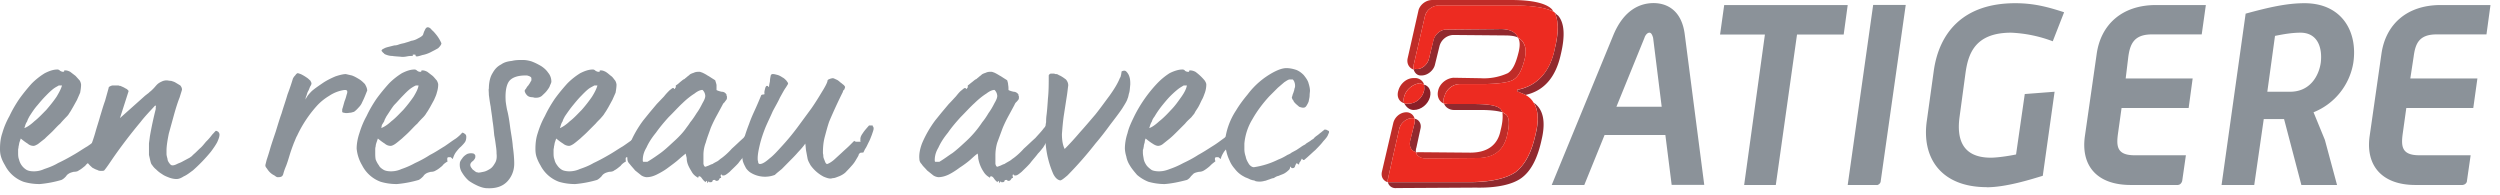
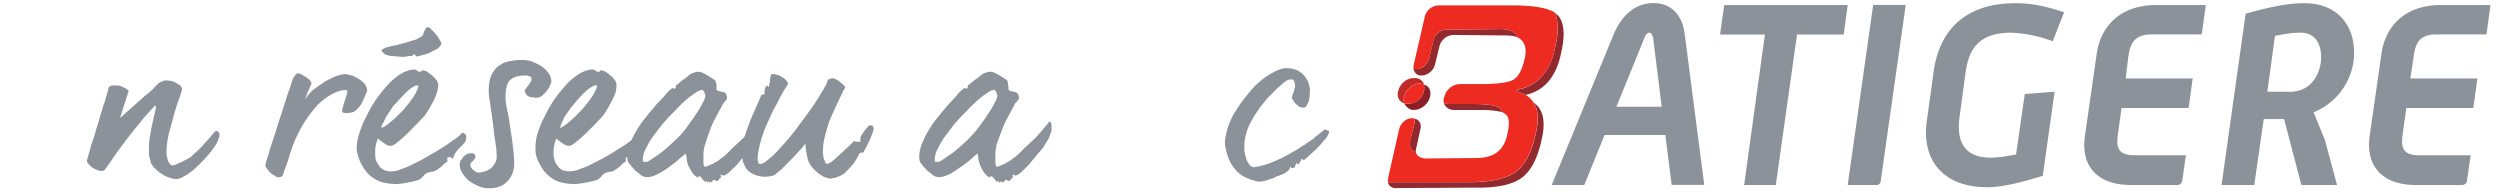
<svg xmlns="http://www.w3.org/2000/svg" xml:space="preserve" width="218" height="17" viewBox="0 0 218 17">
  <path fill="#8B9299" d="m145.77 16.13-.55-4.36h-5.3l-1.77 4.36h-2.84L140.71 3c.91-2.14 2.3-2.73 3.48-2.73 1.14 0 2.45.6 2.72 2.73l1.7 13.12h-2.84zm-1.62-12.84c-.04-.12-.12-.44-.32-.44-.23 0-.4.32-.43.44l-2.45 6.02h3.95l-.75-6.02zM156.7 3.01l-1.85 13.12h-2.76l1.81-13.12h-3.91l.36-2.57h10.77l-.35 2.57zM163.65 16.13h-2.53l2.22-15.7h2.84L164 15.78c0 .2-.2.36-.35.36zM173.24 16.32c-3.95 0-5.72-2.53-5.21-5.86l.6-4.32c.47-3.25 2.52-5.86 7.1-5.86 1.58 0 2.8.31 4.26.79L179 3.6a11.6 11.6 0 0 0-3.63-.75c-3.2 0-3.75 1.9-3.98 3.53l-.52 3.84c-.23 1.74.12 3.53 2.73 3.53.5 0 1.42-.12 2.2-.28l.76-5.27 2.6-.2-1.03 7.33c-1.06.32-3.2 1-4.9 1zM189.94 16.13h-4.14c-2.97 0-4.35-1.7-4-4.24l1.03-7.18c.36-2.57 2.21-4.27 5.17-4.27h4.35L191.99 3h-4.34c-1.54 0-1.9.8-2.06 1.94l-.23 1.9h5.84l-.35 2.58H185l-.31 2.22c-.16 1.15-.08 1.9 1.46 1.9h4.46l-.32 2.22c-.04.2-.2.36-.35.36zM200.68 16.13l-1.51-5.75h-1.77l-.83 5.75h-2.85l2.1-14.94c2.05-.56 3.6-.91 5.13-.91 3.28 0 4.66 2.5 4.26 5.19a5.63 5.63 0 0 1-3.47 4.32l.99 2.41 1.06 3.93h-3.11zm-.08-13.28c-.71 0-1.43.12-2.22.28L197.71 8h1.98c1.78 0 2.52-1.42 2.68-2.53.16-1.31-.27-2.62-1.77-2.62zM214.76 16.13h-4.14c-2.92 0-4.34-1.7-3.99-4.24l1.03-7.18c.36-2.57 2.2-4.27 5.17-4.27h4.34L216.82 3h-4.35c-1.53 0-1.85.8-2 1.94l-.29 1.9h5.85l-.36 2.58h-5.84l-.31 2.22c-.16 1.15-.08 1.9 1.45 1.9h4.47l-.32 2.22c0 .2-.2.36-.36.36z" />
  <path fill="#91292E" d="M128.52 9.07h-2.3c-.1-.04-.23 0-.3-.04.11.32.46.56.86.56h2.33c.87 0 1.5.08 1.9.2-.08-.12-.12-.28-.2-.32-.32-.28-1.07-.4-2.29-.4zM123.35 10.74l-.4 1.58c-.08.48.12.84.51.95 0-.11 0-.27.05-.4l.35-1.62c.12-.43-.11-.83-.51-.9 0 .11.04.23 0 .39zM130.65 2.54l-4.5.04c-.51-.04-1.03.43-1.15.9l-.39 1.63c-.12.52-.63.95-1.1.91-.08-.04-.16 0-.24.04.08.28.31.56.7.52.52 0 1.03-.44 1.15-.91l.4-1.63a1.3 1.3 0 0 1 1.18-.99l4.5.04c.48 0 .91.04 1.19.2-.24-.52-.79-.8-1.74-.75zM133.93 11.6c-.36 1.71-.95 2.78-1.78 3.42-.83.55-2.17.87-4.02.87h-7.11c.08.31.36.55.75.51l6.91-.04c1.85.04 3.2-.27 3.98-.83.83-.6 1.42-1.7 1.78-3.4.36-1.55.12-2.62-.7-3.18.38.6.47 1.51.19 2.66zM135.86 1.35c-.08-.04-.2-.16-.31-.28.35.67.4 1.7.03 3.17-.4 1.98-1.5 3.21-3.15 3.57-.08-.04-.12 0-.12.12-.04.03 0 .11.08.07.24.12.43.16.63.28 1.62-.36 2.64-1.54 3.08-3.53.4-1.66.31-2.77-.24-3.4z" />
  <path fill="#8A1F27" d="M124.18 7.92c-.16.64-.75 1.15-1.38 1.11-.16.04-.24 0-.36-.04.16.32.44.6.83.6.67 0 1.26-.52 1.42-1.11.16-.6-.12-1-.51-1.1 0 .19.04.35 0 .54z" />
-   <path fill="#BF2C28" d="m123.27 5.67.98-4.24c.12-.56.63-.91 1.15-.95h6.87c1.5.04 2.6.2 3.28.59a.42.42 0 0 1-.2-.24c-.51-.55-1.74-.83-3.6-.83h-6.86c-.51 0-1.03.36-1.19.87l-.95 4.2c-.11.48.13.87.52 1-.04-.17 0-.29 0-.4zM125.95 8.44a1.4 1.4 0 0 1 1.35-1.11h2.28c1.27-.04 2.06-.16 2.41-.4.48-.31.75-.9.99-1.9.16-.83-.04-1.42-.6-1.74.17.32.17.71.05 1.23-.24.99-.51 1.58-.95 1.86a5 5 0 0 1-2.4.44l-2.34-.04c-.6.04-1.22.51-1.34 1.15-.12.51.12.95.51 1.1-.03-.15-.08-.4.04-.6zM124.18 13.83l4.58-.04c1.46 0 2.32-.63 2.64-1.9.24-1 .24-1.63-.08-1.9l-.31-.2c.04.35.04.83-.16 1.58-.24 1.27-1.14 1.94-2.64 1.94l-4.54-.04c-.08 0-.13.04-.2 0 .07.32.35.48.7.56zM121.06 15.45l.95-4.2c.11-.51.63-.95 1.14-.95.08.04.16.04.2.04a.73.73 0 0 0-.71-.55c-.55 0-1.03.43-1.15.95l-.98 4.2c-.12.47.11.83.5.95 0-.16 0-.28.05-.44z" />
  <path fill="#ED2B21" d="M135.55 1.07c-.68-.4-1.78-.56-3.28-.6h-6.87c-.52.04-1.02.4-1.15.95l-.98 4.25c0 .11-.04.23 0 .4.08-.05.16-.09.24-.05.47.04.98-.4 1.1-.91l.4-1.63c.11-.47.63-.95 1.14-.9l4.5-.05c.95-.04 1.5.24 1.74.76.55.31.75.87.59 1.74-.24 1-.51 1.59-.98 1.9-.36.24-1.15.36-2.41.4h-2.3c-.62 0-1.22.51-1.34 1.1-.12.2-.07.44-.04.6.08.04.2 0 .32.04h2.3c1.21 0 1.97.12 2.28.4.08.04.12.2.2.31l.31.2c.32.28.32.91.08 1.9-.32 1.27-1.18 1.9-2.64 1.9l-4.58.04c-.36-.08-.64-.23-.72-.55-.39-.12-.59-.48-.5-.95l.39-1.59c.04-.16 0-.27 0-.4-.04 0-.12 0-.2-.03-.51 0-1.03.43-1.14.95l-.95 4.2c-.04.16-.04.28-.04.43h7.11c1.85 0 3.19-.31 4.02-.87.83-.63 1.42-1.74 1.77-3.4.28-1.15.2-2.07-.19-2.66-.16-.28-.4-.51-.7-.67-.21-.12-.4-.16-.64-.28-.08.04-.12-.04-.08-.08 0-.12.04-.16.11-.12 1.66-.35 2.77-1.58 3.16-3.56.36-1.5.32-2.5-.03-3.17z" />
  <path fill="#BF2C28" d="M122.44 9c-.04-.2-.08-.32 0-.56.15-.63.75-1.11 1.38-1.19.12.04.2.08.36.12a.82.82 0 0 0-.87-.56c-.63-.03-1.22.48-1.38 1.11-.16.52.08.96.5 1.07z" />
  <path fill="#ED2B21" d="M122.44 8.44c-.08.24-.04.36 0 .55.12.04.2.08.36.04.63.04 1.22-.47 1.37-1.1.05-.2 0-.36 0-.56-.15-.04-.23-.08-.35-.12-.63.08-1.22.56-1.38 1.19z" />
-   <path fill="#8B9299" d="M9.51 11.93c0 .2-.04.35-.11.47-.12.16-.24.28-.36.4-.16.12-.28.28-.4.44-.15.2-.23.4-.31.63l-.16-.16h-.2c-.07 0-.11.04-.11.16 0 .08 0 .16.04.2-.2.12-.36.23-.48.4-.16.11-.31.27-.55.39-.08.08-.24.12-.44.12-.15.04-.31.08-.43.16a.67.67 0 0 0-.24.23c-.11.12-.23.24-.4.32a9.8 9.8 0 0 1-1.89.36c-.55 0-1.02-.08-1.42-.2a2.95 2.95 0 0 1-1.61-1.43c-.16-.27-.28-.51-.36-.79S0 13.11 0 12.96c0-.4.04-.88.2-1.35.15-.52.35-1 .63-1.5.24-.52.55-1.04.87-1.51.35-.48.7-.91 1.06-1.31a6 6 0 0 1 1.15-.91c.4-.2.75-.32 1.1-.32.08 0 .16.04.24.12.08.04.16.08.24.08h.07c0-.04.04-.04.04-.04v-.08h.12c.12 0 .24.04.4.12l.47.36.36.4a.9.9 0 0 1 .12.35c0 .24-.04.48-.08.71l-.28.64-.35.63c-.12.2-.2.36-.32.52-.04.08-.12.2-.28.35-.15.16-.31.32-.51.56-.24.2-.43.43-.67.67-.24.24-.48.44-.67.64l-.6.47c-.2.12-.31.16-.39.16a.77.77 0 0 1-.51-.2c-.2-.12-.4-.28-.6-.44l-.11.32c-.04.12-.04.24-.08.36 0 .12-.04.23-.04.31v.24c0 .2 0 .4.08.6a1.42 1.42 0 0 0 .67.91c.16.08.35.12.63.12.24 0 .55-.04.9-.2.36-.12.8-.28 1.2-.52.43-.2.86-.43 1.34-.71.43-.24.82-.52 1.22-.75.35-.24.67-.48.99-.68.27-.2.47-.4.55-.51.08 0 .16.04.24.12.07.04.11.12.11.24zm-4.1-4.48h-.28c-.12.08-.31.16-.51.32s-.4.35-.63.59c-.24.24-.48.52-.71.8-.28.31-.48.63-.71.98-.08.16-.16.28-.2.44-.08.12-.12.2-.16.32-.04.15-.08.23-.08.27.2-.07.52-.27.87-.6.35-.27.67-.62 1.03-.98.31-.36.63-.75.9-1.15.24-.4.4-.71.48-1z" />
  <path fill="#8B9299" d="M19.14 11.73c0 .2-.08.4-.2.67-.15.28-.35.56-.55.83a14.08 14.08 0 0 1-1.57 1.63c-.28.2-.52.4-.8.52-.23.15-.43.23-.63.23s-.4-.04-.63-.12c-.2-.08-.43-.16-.63-.31-.2-.12-.35-.24-.51-.4a1.6 1.6 0 0 1-.36-.4c-.08-.07-.11-.2-.15-.35l-.12-.52v-.95c0-.12.04-.32.08-.67a31.85 31.85 0 0 1 .51-2.38v-.16c.04-.08 0-.12-.04-.16-.4.44-.87.91-1.3 1.47a44.66 44.66 0 0 0-2.37 3.1c-.32.47-.55.82-.75 1.06-.04.08-.16.08-.28.08-.12 0-.23 0-.35-.08-.16-.04-.28-.12-.44-.2-.12-.12-.23-.2-.31-.31-.12-.12-.16-.2-.16-.32l.12-.4c.04-.2.16-.51.23-.87.12-.35.28-.79.4-1.23.12-.43.28-.9.4-1.34.15-.48.27-.92.43-1.35l.31-1.11c0-.08.04-.12.12-.16s.16-.08.28-.08H10.34s.04.04.16.04l.27.12c.08.04.2.12.28.15.08.08.16.12.16.2l-.75 2.34 2.13-1.9c.08-.08.16-.12.24-.2.08-.04.16-.12.24-.2.07-.04.15-.12.23-.2.16-.15.28-.31.36-.39.11-.12.23-.2.4-.28.15-.08.3-.12.47-.12.11 0 .23.04.39.04.12.04.28.08.4.16l.4.24c.1.12.15.24.15.36 0 .04-.08.27-.2.67-.16.4-.31.87-.47 1.43l-.48 1.74c-.11.55-.2 1.07-.2 1.47v.31c0 .12.05.28.09.44 0 .12.07.24.15.35s.16.2.28.2c.12 0 .24-.04.4-.12.15-.08.3-.11.5-.23l.6-.32c.16-.12.24-.16.24-.2l.27-.24.36-.35c.2-.16.35-.36.55-.6.24-.23.4-.43.55-.63.2-.2.28-.32.32-.32.08 0 .12.04.2.08.07.08.11.16.11.24zM32.01 7.92l-.16.4c-.08.2-.15.36-.27.6-.08.2-.2.35-.36.51a2 2 0 0 1-.35.32c-.16.04-.24.08-.36.08-.23.04-.4.04-.51 0-.08 0-.16-.04-.16-.08v-.2c0-.04.04-.12.08-.28l.12-.43c.08-.2.12-.32.16-.48.04-.16.08-.24.08-.28v-.15c-.04-.04-.08-.08-.12-.08H30a3.2 3.2 0 0 0-1.3.51c-.4.24-.75.52-1.07.87a10.53 10.53 0 0 0-1.73 2.62c-.08.12-.16.36-.28.63-.12.32-.24.64-.35 1s-.2.67-.32.98c-.12.28-.2.52-.24.68-.04.16-.11.24-.2.27-.07.04-.2.04-.3.04-.09 0-.17-.07-.28-.15a1.46 1.46 0 0 1-.4-.28c-.12-.12-.2-.24-.28-.36-.11-.12-.11-.2-.11-.27l.11-.44c.08-.24.2-.6.32-1.03.12-.4.28-.87.47-1.43.16-.51.32-1.07.52-1.62.15-.52.35-1.07.51-1.63a20 20 0 0 0 .47-1.38.92.92 0 0 1 .2-.28c.08-.12.16-.2.24-.2.12.04.27.08.4.16.15.08.27.16.39.24s.23.2.31.27c.04.12.08.16.08.2s0 .12-.08.24-.11.28-.2.44c-.07.11-.11.27-.15.4-.08.15-.08.27-.08.35.08-.24.28-.48.55-.75.28-.24.64-.48.99-.72.35-.23.71-.4 1.06-.55.36-.12.68-.2.91-.2l.52.12c.23.08.43.2.63.32s.35.27.51.43c.11.2.2.36.2.6zM40.66 11.93c0 .2-.04.35-.12.47-.12.16-.24.28-.36.4-.15.12-.27.28-.4.44-.15.2-.23.4-.3.63l-.17-.16h-.2c-.07 0-.11.04-.11.16 0 .08 0 .16.04.2-.2.12-.36.23-.48.4-.15.11-.31.27-.55.39a.7.7 0 0 1-.43.12c-.16.04-.32.08-.44.16a.67.67 0 0 0-.23.23c-.12.12-.24.24-.4.32a9.8 9.8 0 0 1-1.9.36c-.55 0-1.02-.08-1.42-.2a2.95 2.95 0 0 1-1.61-1.43 3.49 3.49 0 0 1-.48-1.46c0-.4.08-.88.24-1.35.16-.52.35-1 .63-1.5.24-.52.55-1.04.87-1.51.35-.48.71-.91 1.07-1.31.35-.36.75-.67 1.14-.91.4-.2.75-.32 1.1-.32.08 0 .16.04.24.12.08.04.12.08.24.08h.08c0-.04.04-.04.04-.04v-.08h.11c.12 0 .24.04.4.12l.47.36c.12.11.24.27.36.4.08.15.12.27.12.35 0 .23-.04.47-.12.71-.04.2-.16.44-.24.63l-.35.64c-.12.2-.2.35-.32.51-.04.08-.12.2-.27.36-.16.16-.32.32-.52.56-.23.2-.43.43-.67.67-.23.24-.47.44-.67.63-.24.2-.43.36-.6.48-.19.12-.3.16-.39.16a.77.77 0 0 1-.51-.2c-.2-.12-.4-.28-.6-.44l-.11.32c-.04.12-.08.24-.08.36-.04.12-.04.23-.04.31v.24c0 .2 0 .4.04.6.08.2.16.35.28.51.07.16.23.28.43.4.16.08.36.12.63.12.24 0 .56-.04.91-.2a7.1 7.1 0 0 0 1.18-.52c.44-.2.87-.43 1.3-.71.48-.24.88-.52 1.27-.75.36-.24.67-.48.99-.68.27-.2.47-.4.55-.51.08 0 .16.04.24.11.08.05.12.13.12.25zM36.5 7.45h-.23a2.6 2.6 0 0 0-.52.31c-.2.16-.4.36-.63.6-.24.24-.47.52-.75.8-.24.3-.43.63-.67.98-.08.16-.16.28-.2.44l-.2.32c-.03.15-.03.23-.07.27.23-.08.55-.27.9-.6.36-.27.68-.63 1.03-.98.32-.36.63-.76.9-1.15.24-.4.4-.71.44-1zM48.08 7.13c0 .04-.04.16-.12.32-.04.16-.16.31-.28.47-.12.16-.27.28-.43.44a.75.75 0 0 1-.48.16h-.15l-.16-.04c-.28 0-.44-.08-.56-.24a.71.71 0 0 1-.15-.31c0-.04.04-.12.12-.2.04-.08.11-.2.2-.28.07-.12.15-.2.19-.32.08-.07.08-.15.08-.2 0-.07 0-.15-.04-.2a.81.81 0 0 0-.2-.11c-.04 0-.12-.04-.15-.04h-.12c-.67 0-1.15.16-1.42.48-.24.31-.36.87-.32 1.66 0 .12.04.4.12.83.12.44.2.95.27 1.5s.2 1.15.24 1.75c.08.55.12 1.07.12 1.47 0 .63-.24 1.18-.63 1.58-.4.4-.95.6-1.74.56-.24 0-.51-.08-.79-.2a4.96 4.96 0 0 1-.79-.44c-.23-.2-.43-.44-.59-.71a1.24 1.24 0 0 1-.2-.84c0-.07.04-.2.2-.4.12-.19.28-.3.43-.39.2-.08.4-.08.56-.04.08.04.12.08.12.12.04 0 .04.08.04.16 0 .12-.08.24-.2.36-.16.11-.24.23-.24.35 0 .08.04.2.12.28.04.08.12.16.2.2.08.08.15.12.23.16.08 0 .12.03.16.03.12 0 .24-.03.44-.07.2-.04.35-.12.55-.24.2-.12.31-.28.43-.48.16-.24.2-.51.16-.87 0-.08 0-.28-.04-.55-.04-.28-.08-.64-.16-1.03-.04-.4-.07-.8-.15-1.27-.04-.44-.12-.84-.16-1.23-.08-.4-.12-.75-.16-1.03 0-.28-.04-.48 0-.56 0-.55.12-1.03.32-1.34.2-.36.43-.6.75-.76.27-.2.59-.27.94-.31.32-.08.63-.08.95-.08.24 0 .47.04.75.12.32.12.55.24.83.4.24.15.47.35.63.59.2.24.28.51.28.8zM56.25 11.93c0 .2-.08.35-.16.47-.12.16-.24.28-.35.4-.16.12-.28.28-.4.44-.16.2-.24.4-.28.63l-.2-.16h-.2c-.07 0-.1.04-.1.16 0 .08 0 .16.03.2-.2.12-.36.23-.48.4-.15.11-.31.27-.55.39-.08.08-.23.12-.44.12-.15.04-.31.08-.43.16a.68.68 0 0 0-.23.23c-.12.12-.24.24-.4.32a9.8 9.8 0 0 1-1.9.36c-.55 0-1.02-.08-1.42-.2a2.95 2.95 0 0 1-1.61-1.43 3.5 3.5 0 0 1-.36-.79c-.08-.28-.08-.52-.08-.67 0-.4.04-.88.2-1.35.16-.52.35-1 .63-1.5.24-.52.55-1.04.87-1.51.35-.48.71-.91 1.07-1.31.35-.36.75-.67 1.14-.91.4-.2.75-.32 1.1-.32.08 0 .16.04.24.12.08.04.16.08.24.08h.08l.04-.04v-.08h.12c.11 0 .23.04.39.12.2.12.31.24.47.36.16.11.24.27.36.4a.9.9 0 0 1 .12.35c0 .23-.04.47-.08.71l-.28.63-.35.64c-.12.2-.2.35-.32.51-.04.08-.12.2-.27.36-.12.16-.32.32-.52.56l-.67.67c-.23.24-.47.44-.67.63-.24.2-.43.36-.6.48-.19.12-.3.16-.39.16a.84.84 0 0 1-.51-.2c-.2-.12-.4-.28-.6-.44l-.11.32c-.04.12-.04.24-.08.36 0 .12-.04.23-.04.31v.24c0 .2 0 .4.08.6.04.2.12.35.24.51.11.16.23.28.43.4.16.08.4.12.63.12s.56-.04.91-.2c.35-.12.79-.28 1.19-.52.43-.2.86-.43 1.34-.71.43-.24.82-.52 1.22-.75.36-.24.67-.48.99-.68.28-.2.47-.4.55-.51.08 0 .16.04.24.11.08.05.16.13.16.25zM52.1 7.45h-.27c-.12.08-.32.16-.52.31-.2.16-.4.36-.63.6-.24.24-.47.52-.7.8-.25.3-.48.63-.72.98-.08.16-.16.28-.2.44-.08.12-.11.2-.15.32-.04.15-.08.23-.08.27.2-.08.51-.27.86-.6.36-.27.68-.63 1.03-.98.32-.36.63-.76.9-1.15.25-.4.4-.71.48-1z" />
  <path fill="#8B9299" d="M66.23 11.33c-.04.24-.15.52-.28.8l-.47.75c-.08.08-.2.27-.43.51-.2.28-.44.52-.67.84-.24.27-.52.51-.75.75-.24.2-.4.32-.52.32-.08 0-.16 0-.16-.04s-.03-.04-.07-.04c-.04.04-.04.08-.04.15.04.04.04.12.04.16-.04-.04-.12 0-.16.08-.04.12-.12.16-.24.16-.08 0-.11-.04-.11-.04.03-.04 0-.04-.08-.04-.12 0-.16.04-.16.12-.04.04-.08.08-.16.08h-.12s0-.04-.04-.08l-.15.16v-.12c0-.04 0-.08-.04-.08l-.04.04c-.04 0-.04.04-.04.08-.12-.08-.2-.16-.32-.32-.08-.12-.16-.2-.24-.2-.03 0-.07 0-.07.04v.04l-.04.04s-.04 0-.08-.04c-.2-.12-.36-.27-.47-.47-.12-.2-.24-.4-.32-.6-.08-.2-.12-.4-.12-.6-.04-.19-.08-.3-.08-.39-.16.12-.4.32-.67.56-.28.24-.6.47-.87.67-.31.24-.67.44-.99.6-.31.15-.58.23-.9.23a.99.99 0 0 1-.44-.15l-.55-.44c-.16-.2-.32-.36-.47-.56a.6.6 0 0 1-.2-.43c-.04-.4.04-.87.24-1.39a9.56 9.56 0 0 1 1.14-1.98l.55-.68.63-.75.64-.67c.15-.2.35-.4.47-.52.16-.12.24-.2.28-.2.08 0 .11 0 .11.04s0 .04.05.04l.11-.15v-.16c.08-.04.24-.16.36-.28.16-.12.27-.24.4-.28.07-.08.15-.12.23-.2.08-.07.16-.11.24-.2.11-.07.23-.11.35-.15.16-.08.32-.08.52-.08l.23.08c.16.08.32.16.43.24.16.08.32.2.44.27.12.08.2.12.24.16.03.12.08.24.11.4v.44c.12.07.28.11.44.15.2 0 .32.08.43.24 0 .04 0 .12.04.16 0 .16 0 .24-.04.28l-.2.27c-.07.04-.11.12-.15.2l-.47.87c-.2.36-.4.76-.56 1.15-.15.44-.31.83-.43 1.27a3 3 0 0 0-.2 1.1v.76l.04.12c.04.08.08.12.12.12.04 0 .12-.04.24-.08.11-.04.23-.12.4-.16.1-.08.27-.16.42-.24.12-.07.24-.2.36-.27.27-.2.59-.48.9-.83.36-.32.68-.64 1-.92.27-.31.55-.59.74-.87.24-.24.36-.4.4-.47.04-.08.08-.12.12-.08.04 0 .08.04.11.12.05.08.05.2.05.31v.28zM61.5 8.36a.77.77 0 0 0-.24-.52c-.16 0-.4.08-.7.32-.32.2-.68.48-1.04.83-.39.36-.78.8-1.22 1.23-.4.44-.79.91-1.1 1.35-.36.44-.64.87-.83 1.3-.24.4-.32.76-.32 1.08 0 .08 0 .12.04.16h.36c.47-.28.86-.56 1.14-.76.32-.23.67-.55 1.1-.95.48-.43.87-.83 1.19-1.3.04-.05.16-.2.31-.44.2-.24.36-.48.56-.8.2-.27.35-.55.51-.87.16-.27.24-.47.24-.63z" />
  <path fill="#8B9299" d="M76.18 11.21c0 .12-.08.32-.16.56-.08.2-.16.43-.27.63-.12.24-.2.44-.32.6-.07.16-.12.23-.12.27-.03.04-.11.04-.2.04s-.15.04-.23.16c0 .08-.08.2-.2.4-.11.2-.24.4-.43.6-.16.19-.36.39-.55.59a2 2 0 0 1-.63.35c-.2.08-.32.12-.4.12-.08 0-.16.04-.24.04-.2 0-.4-.08-.6-.16a3.27 3.27 0 0 1-1.15-1c-.1-.19-.22-.38-.26-.58l-.12-.64c-.04-.2-.04-.43-.08-.67-.16.24-.4.51-.63.75-.24.28-.48.52-.71.75l-.71.72c-.24.2-.44.35-.6.51a2.39 2.39 0 0 1-2.17-.23 1.53 1.53 0 0 1-.35-.36c-.08-.16-.2-.36-.28-.63-.03-.24-.08-.4-.08-.52 0-.4.05-.83.16-1.3.12-.44.28-.92.47-1.4.16-.47.36-.9.56-1.34.2-.44.36-.83.51-1.19.04 0 .08-.04.16-.04.04 0 .08 0 .12-.04-.04-.16 0-.28.04-.44.04-.2.11-.27.16-.27.11 0 .15.04.11.04-.03.04 0 .04.08.04 0-.12.04-.28.08-.48 0-.2.04-.36.08-.55.04 0 .04 0 .04-.04s.08-.04.16-.04c.11 0 .23.04.4.08.1.03.27.11.39.2.16.07.27.2.35.27.08.12.16.2.16.28 0 .04-.08.16-.2.35-.15.2-.31.52-.51.87-.16.36-.4.76-.63 1.2-.2.47-.44.94-.64 1.42-.19.48-.35.95-.47 1.43-.11.47-.2.87-.2 1.26 0 .08 0 .16.04.28 0 .16.08.2.16.2.2 0 .47-.16.83-.48.36-.27.71-.67 1.14-1.14.44-.48.87-1 1.31-1.59l1.22-1.66c.36-.52.67-1.03.91-1.43.27-.43.43-.75.47-.9 0-.13.08-.17.16-.2.12-.05.24-.08.32-.08.04 0 .12.03.28.11.11.04.23.12.35.24.12.08.2.16.31.24.08.08.12.16.12.16 0 .08-.04.16-.07.24-.08.07-.12.11-.12.2a44.7 44.7 0 0 0-1.19 2.58c-.16.46-.28.94-.4 1.38-.12.47-.15.9-.15 1.34 0 .04 0 .08.03.2 0 .08 0 .2.05.32l.11.28c.04.11.08.15.16.2.16-.05.36-.16.6-.36l.7-.64c.24-.23.48-.43.68-.63l.4-.4c.03.04.11.08.19.08h.23c.13 0 .16 0 .13-.04-.05-.04-.05-.04 0-.08-.05-.2.03-.4.2-.63.15-.24.35-.44.54-.67h.32c0 .07 0 .07.04.11 0 0 .04.04.04.16zM91.7 11.33c-.04.24-.17.52-.28.8-.16.23-.32.51-.47.75-.08.08-.2.27-.44.51-.2.28-.44.52-.68.84-.23.27-.5.51-.74.75-.24.2-.4.32-.52.32-.08 0-.16 0-.16-.04s-.03-.04-.08-.04c-.03.04-.03.08-.03.15.03.04.03.12.03.16-.03-.04-.11 0-.15.08-.08.12-.12.16-.24.16-.08 0-.12-.04-.12-.04.04-.04 0-.04-.07-.04-.13 0-.16.04-.16.12-.04.04-.08.08-.16.08h-.12s0-.04-.04-.08l-.15.16v-.12c0-.04-.05-.08-.05-.08l-.03.04c-.05 0-.05.04-.05.08-.11-.08-.2-.16-.31-.32-.08-.12-.16-.2-.28-.2-.04 0-.04 0-.04.04l-.03.04v.04s-.05 0-.08-.04c-.2-.12-.36-.27-.48-.47a3.02 3.02 0 0 1-.47-1.19c0-.2-.04-.32-.04-.4-.2.12-.4.32-.67.56-.28.24-.6.47-.91.67-.32.24-.63.44-.95.6-.31.15-.63.23-.9.23a.99.99 0 0 1-.44-.15l-.55-.44c-.16-.2-.36-.36-.48-.56a.6.6 0 0 1-.19-.43c-.04-.4.04-.87.24-1.39a9.72 9.72 0 0 1 1.14-1.98l.55-.68.63-.75c.24-.24.44-.47.63-.67.16-.2.32-.4.48-.52.15-.12.23-.2.28-.2.07 0 .11 0 .11.04s0 .04.04.04c.04-.04.08-.08.12-.15v-.16c.08-.04.2-.16.36-.28s.27-.24.4-.28c.07-.08.15-.12.23-.2.08-.07.16-.11.24-.2.11-.07.23-.11.35-.15.16-.08.31-.08.47-.08.08 0 .16.04.28.08a4 4 0 0 1 .43.24c.16.08.32.2.44.27.12.08.2.12.24.16.03.12.08.24.08.4.03.12.03.28.03.44.12.07.28.11.44.15.16 0 .32.08.43.24 0 .04 0 .12.04.16 0 .16 0 .24-.04.28-.08.11-.16.2-.24.27a.79.79 0 0 0-.11.2l-.47.87c-.2.36-.4.76-.56 1.15l-.47 1.27c-.12.4-.16.8-.16 1.1v.76l.04.12c.04.08.08.12.12.12.04 0 .11-.04.24-.08.11-.04.23-.12.39-.16.11-.08.27-.16.4-.24.15-.07.27-.2.39-.27.27-.2.59-.48.9-.83.36-.32.68-.64 1-.92.27-.31.55-.59.75-.87.23-.24.35-.4.4-.47.03-.08.07-.12.1-.08.05 0 .09.04.13.12.03.08.03.2.03.31v.28zm-4.74-2.97a.77.77 0 0 0-.24-.52c-.16 0-.4.08-.71.32-.32.2-.67.48-1.03.83-.4.36-.79.8-1.22 1.23-.4.44-.8.91-1.1 1.35-.36.44-.64.87-.83 1.3-.24.4-.32.76-.32 1.08 0 .08 0 .12.04.16h.36c.47-.28.82-.56 1.14-.76.31-.23.67-.55 1.1-.95a8.97 8.97 0 0 0 1.5-1.74c.2-.24.36-.48.55-.8.2-.27.36-.55.52-.87.16-.27.24-.47.24-.63z" />
-   <path fill="#8B9299" d="M98.56 7.37c-.04.36-.04.6-.12.8-.04.19-.07.35-.12.43-.03.16-.2.44-.47.87-.27.4-.63.87-1.03 1.39-.4.55-.82 1.1-1.3 1.66a32.1 32.1 0 0 1-2.44 2.78c-.32.27-.52.43-.63.43-.24-.04-.44-.24-.6-.55a8.26 8.26 0 0 1-.67-2.66c-.04-.51-.04-.95-.04-1.35.04-.2.04-.35.08-.51 0-.12 0-.36.04-.64.04-.31.08-.79.12-1.42.07-.64.07-1.31.07-2.02 0-.04.05-.08.08-.12.05-.04.08-.04.16-.04h.24c.08.04.12.04.16.04.12 0 .15.04.23.08.04.04.12.04.16.08.16.08.32.2.47.31.13.16.2.32.2.52-.04.28-.07.63-.15 1.1l-.24 1.55c-.08.56-.12 1.07-.16 1.59 0 .55.08.99.24 1.3a25 25 0 0 0 1.3-1.42c.47-.52.9-1.03 1.38-1.59.44-.55.83-1.1 1.22-1.62.4-.56.72-1.07.91-1.55.04-.07.08-.11.08-.2.04-.07.04-.2.08-.39.12-.04.2-.08.32-.04.08.04.15.12.23.24.08.12.12.24.16.4.04.2.04.35.04.55zM107.64 11.93c0 .2-.04.35-.16.47-.08.16-.2.28-.35.4a3.8 3.8 0 0 0-.4.44c-.12.2-.24.4-.28.63l-.2-.16h-.19c-.08 0-.12.04-.12.16 0 .08.04.16.04.2-.16.12-.31.23-.47.4-.12.11-.32.27-.52.39a.8.8 0 0 1-.43.12c-.2.04-.36.08-.48.16a8.7 8.7 0 0 1-.23.23.92.92 0 0 1-.35.32c-.76.2-1.39.32-1.94.36-.51 0-.99-.08-1.42-.2-.4-.16-.71-.36-.99-.6-.23-.27-.47-.55-.63-.83a2.17 2.17 0 0 1-.31-.79 2.66 2.66 0 0 1-.12-.67c0-.4.07-.88.23-1.35.12-.52.36-1 .6-1.5a11.84 11.84 0 0 1 1.97-2.82 5.8 5.8 0 0 1 1.1-.91c.4-.2.8-.32 1.1-.32.13 0 .2.04.25.12.07.04.15.08.23.08h.12v-.04c0-.04 0-.04.04-.08h.08c.11 0 .27.04.43.12a4.52 4.52 0 0 1 .8.75c.11.16.15.28.15.36 0 .23-.04.47-.12.71-.08.2-.15.44-.27.63-.12.24-.2.44-.32.64s-.24.35-.31.51c-.04.08-.16.2-.28.36-.16.16-.36.32-.55.56l-.67.67c-.24.24-.44.44-.67.63l-.6.48a.72.72 0 0 1-.4.16c-.1 0-.27-.04-.5-.2-.2-.12-.4-.28-.6-.44a.82.82 0 0 0-.08.32c-.03.12-.08.24-.08.36-.03.12-.03.23-.08.31v.24c0 .2.05.4.08.6.05.2.13.35.24.51.12.16.28.28.44.4.15.08.4.12.63.12.27 0 .55-.04.95-.2.35-.12.74-.28 1.18-.52.43-.2.87-.43 1.3-.71.44-.24.87-.52 1.23-.75.4-.24.7-.48.98-.68.28-.2.47-.4.6-.51.07 0 .11.04.23.11.08.05.12.13.12.25zm-4.14-4.48h-.28c-.12.08-.28.16-.48.31-.2.16-.43.36-.67.6s-.47.52-.7.8c-.24.3-.48.63-.68.98-.12.16-.2.28-.24.44-.07.12-.11.2-.15.32-.04.15-.08.23-.08.27.23-.08.51-.27.87-.6.35-.27.7-.63 1.02-.98.36-.36.63-.76.91-1.15.28-.4.43-.71.48-1z" />
  <path fill="#8B9299" d="M115.89 11.45v.12c-.04.04-.04.12-.08.16-.04.16-.2.35-.43.6-.2.27-.44.5-.68.75-.27.23-.59.55-.98.87-.08 0-.12 0-.12-.04l-.08-.08-.12.24a.36.36 0 0 0-.12.27c-.08 0-.11-.04-.2-.12a.62.62 0 0 0-.15.28c-.04.12-.12.16-.2.16-.08 0-.11 0-.16-.08 0-.04-.03-.04-.07-.04 0 .12-.04.24-.16.32-.12.12-.24.2-.36.27-.15.08-.31.12-.47.2-.2.04-.31.12-.44.2-.07 0-.2.04-.4.12-.15.04-.3.12-.39.12-.27.08-.5.08-.74.04-.05 0-.08-.04-.2-.08-.08 0-.2-.04-.32-.08a2.76 2.76 0 0 0-.36-.16c-.11-.04-.23-.12-.31-.16a2.39 2.39 0 0 1-.67-.6c-.2-.23-.36-.47-.47-.75a3.48 3.48 0 0 1-.28-.83 2.73 2.73 0 0 1-.12-.75 6.01 6.01 0 0 1 .98-2.78c.28-.47.64-.95 1-1.38a6.9 6.9 0 0 1 2.33-1.98c.4-.2.74-.32 1.06-.32s.63.08.87.16c.28.12.47.28.63.44.16.2.31.4.4.63.07.24.15.48.15.75 0 .08-.03.24-.03.4 0 .16-.05.32-.08.51-.05.16-.13.28-.2.4-.08.12-.16.16-.28.16-.12 0-.23-.04-.35-.08l-.28-.24c-.12-.12-.2-.2-.23-.31a.44.44 0 0 1-.13-.28c0-.04.05-.08.05-.16.03-.12.08-.2.11-.32.05-.12.05-.2.08-.31.04-.08.04-.16.04-.2 0-.04 0-.16-.04-.28a.63.63 0 0 0-.16-.28h-.27c-.12 0-.28.12-.47.24l-.56.48-.51.51-.24.24c-.55.6-1.06 1.27-1.46 1.98a4.9 4.9 0 0 0-.71 2.14V13c0 .24.04.43.12.67.04.24.16.44.28.64.11.15.27.27.43.27a7.09 7.09 0 0 0 2.13-.67c.32-.12.6-.28.79-.4.2-.08.31-.15.36-.2l.43-.23.36-.24c.11-.08.23-.16.4-.24.1-.12.3-.2.5-.35.04-.04.12-.08.24-.16.08-.12.2-.2.31-.28.12-.08.24-.2.36-.28.12-.11.2-.15.27-.23.08 0 .2 0 .28.08.04 0 .08.03.12.07zM33.27 4.44c0-.08.08-.16.2-.2.12-.08.28-.12.44-.16l.47-.12a1 1 0 0 0 .4-.08c.11-.04.27-.08.47-.12.2-.07.4-.11.6-.2.23-.03.43-.11.58-.2.2-.1.36-.19.44-.3.04-.05.04-.13.08-.2 0-.05.04-.12.08-.2a.88.88 0 0 1 .11-.2c.04-.04.08-.08.16-.08.12 0 .24.08.36.24.15.12.27.27.4.43a3.23 3.23 0 0 1 .43.72c0 .12-.12.27-.28.43-.2.12-.44.24-.67.36-.24.12-.48.2-.71.24-.24.08-.4.12-.48.12s-.12-.04-.12-.08c.05-.04 0-.08-.11-.08s-.16 0-.12.08c0 .04 0 .04-.12.04-.08 0-.2 0-.4.04s-.31.04-.43.04c-.35-.04-.63-.04-.83-.08-.2 0-.35-.04-.47-.08s-.24-.08-.28-.16c-.08-.04-.12-.12-.2-.2z" />
</svg>